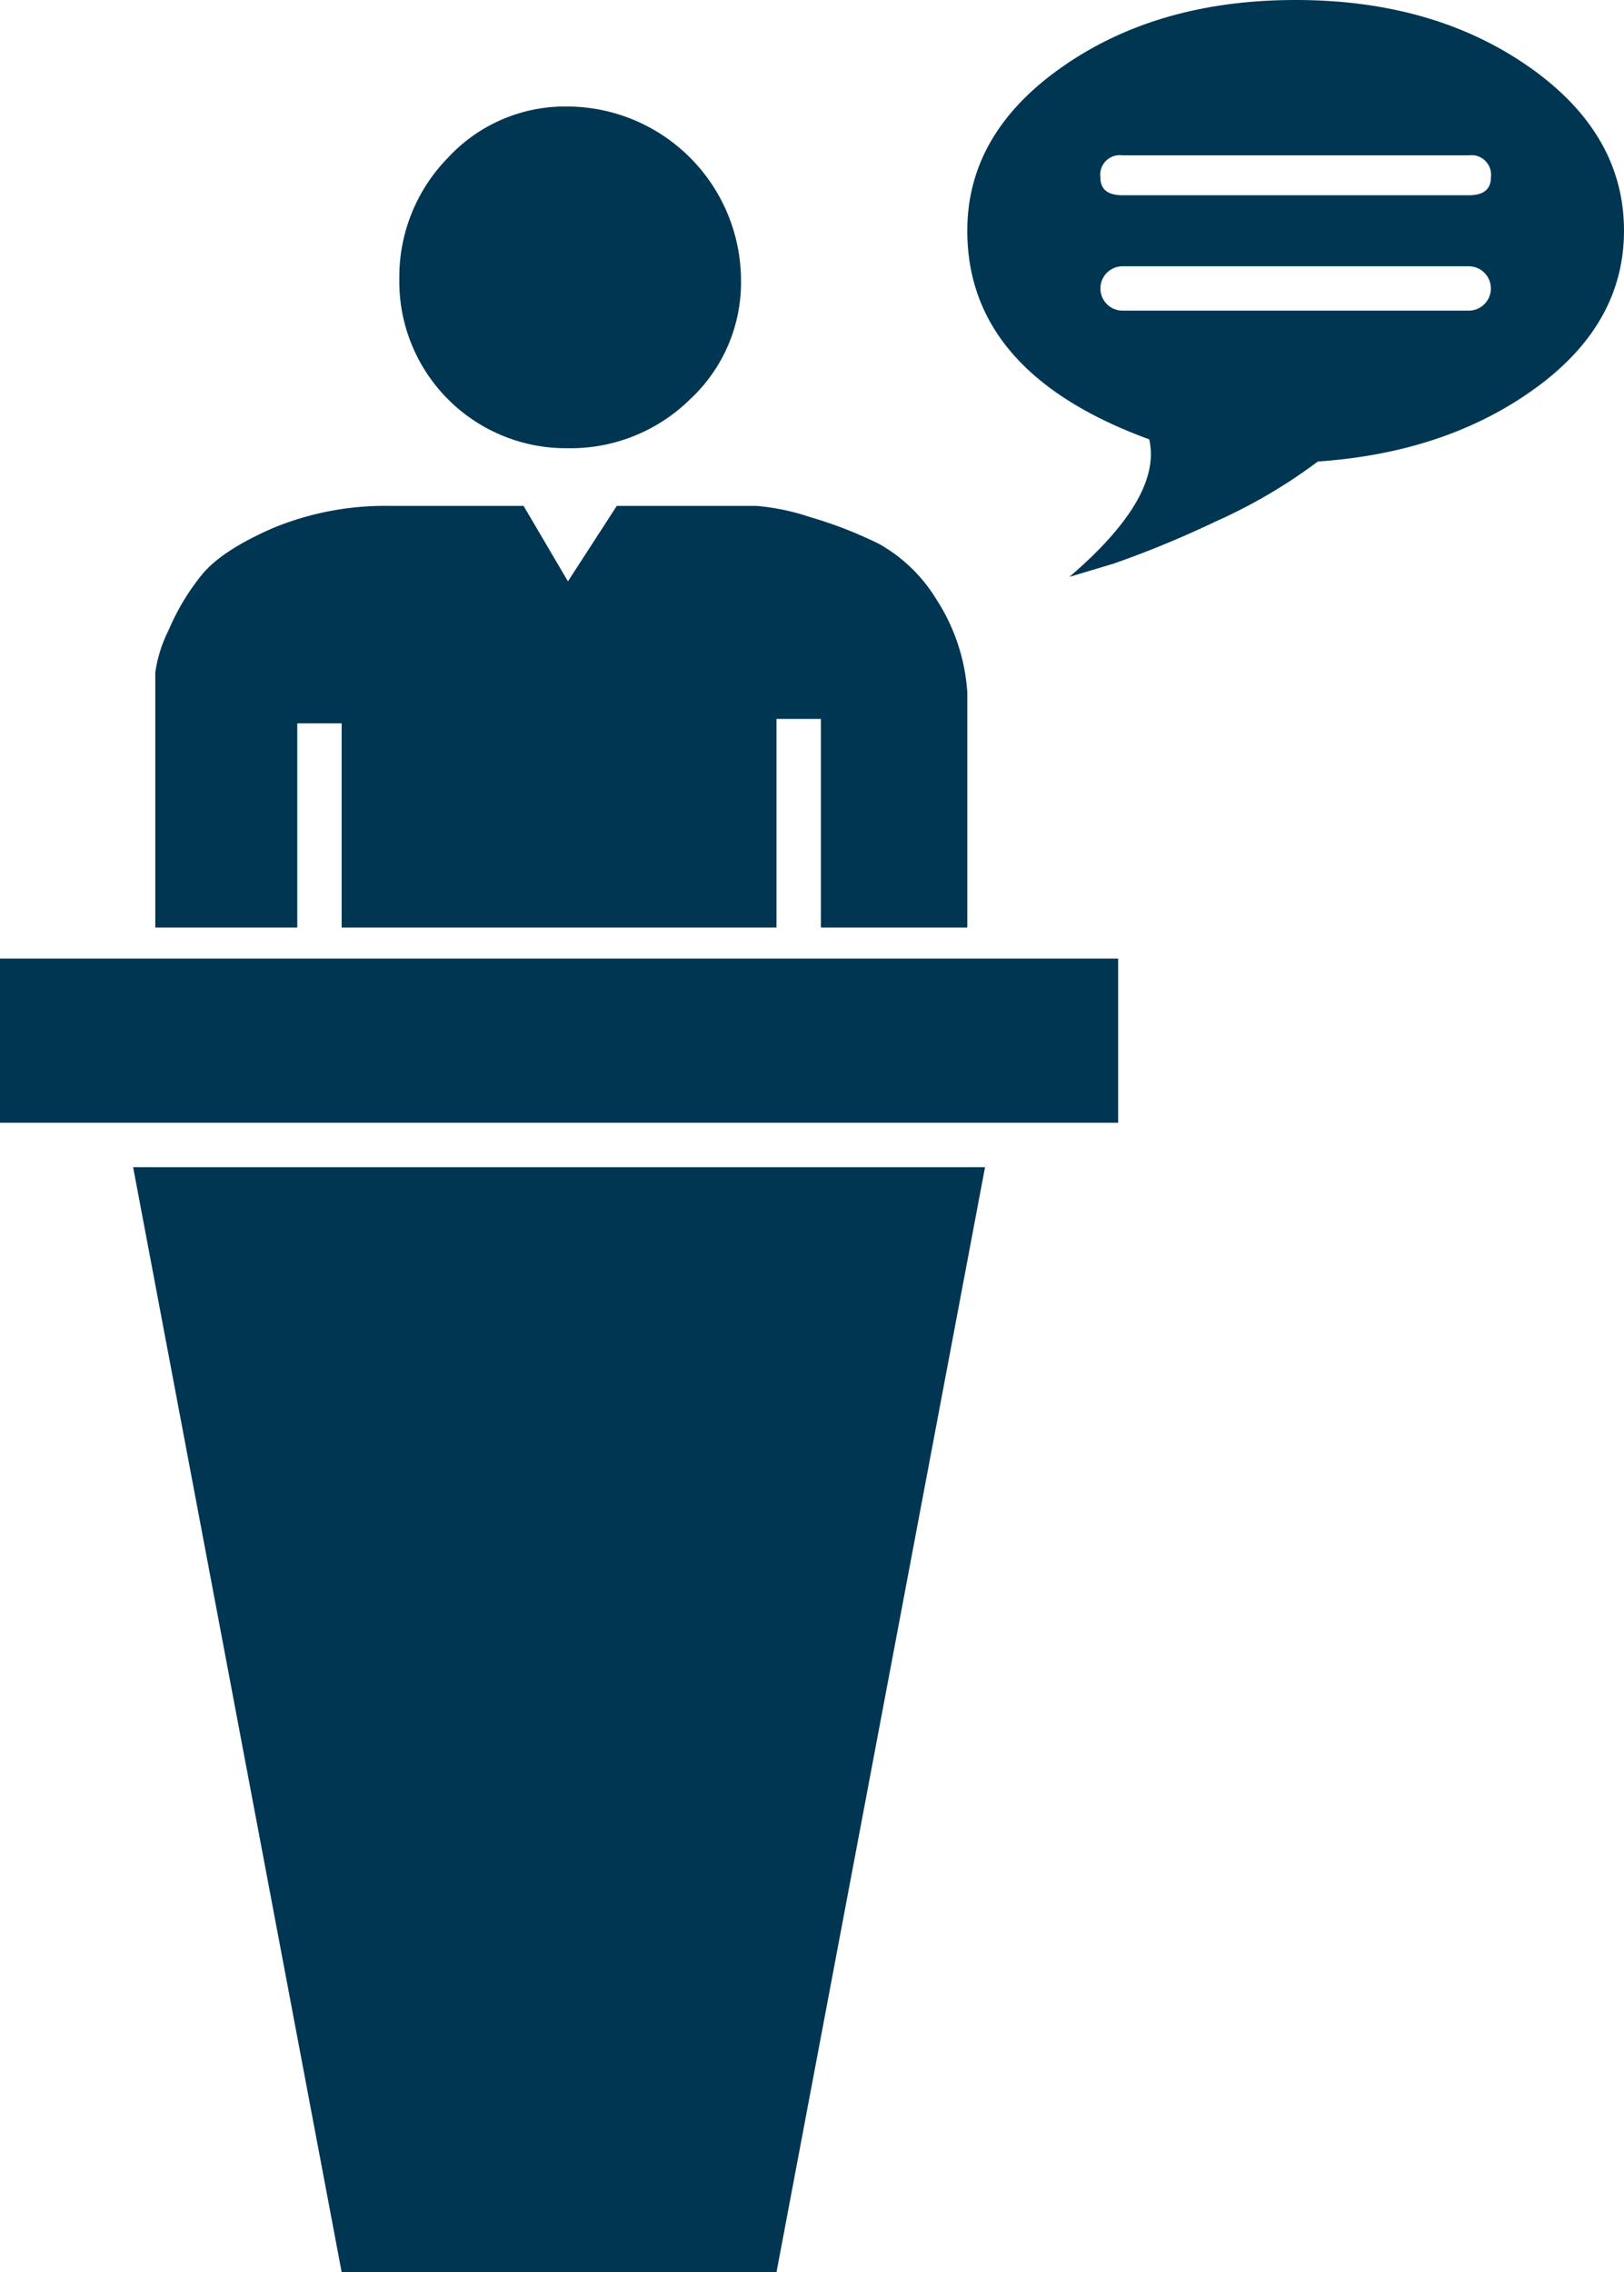
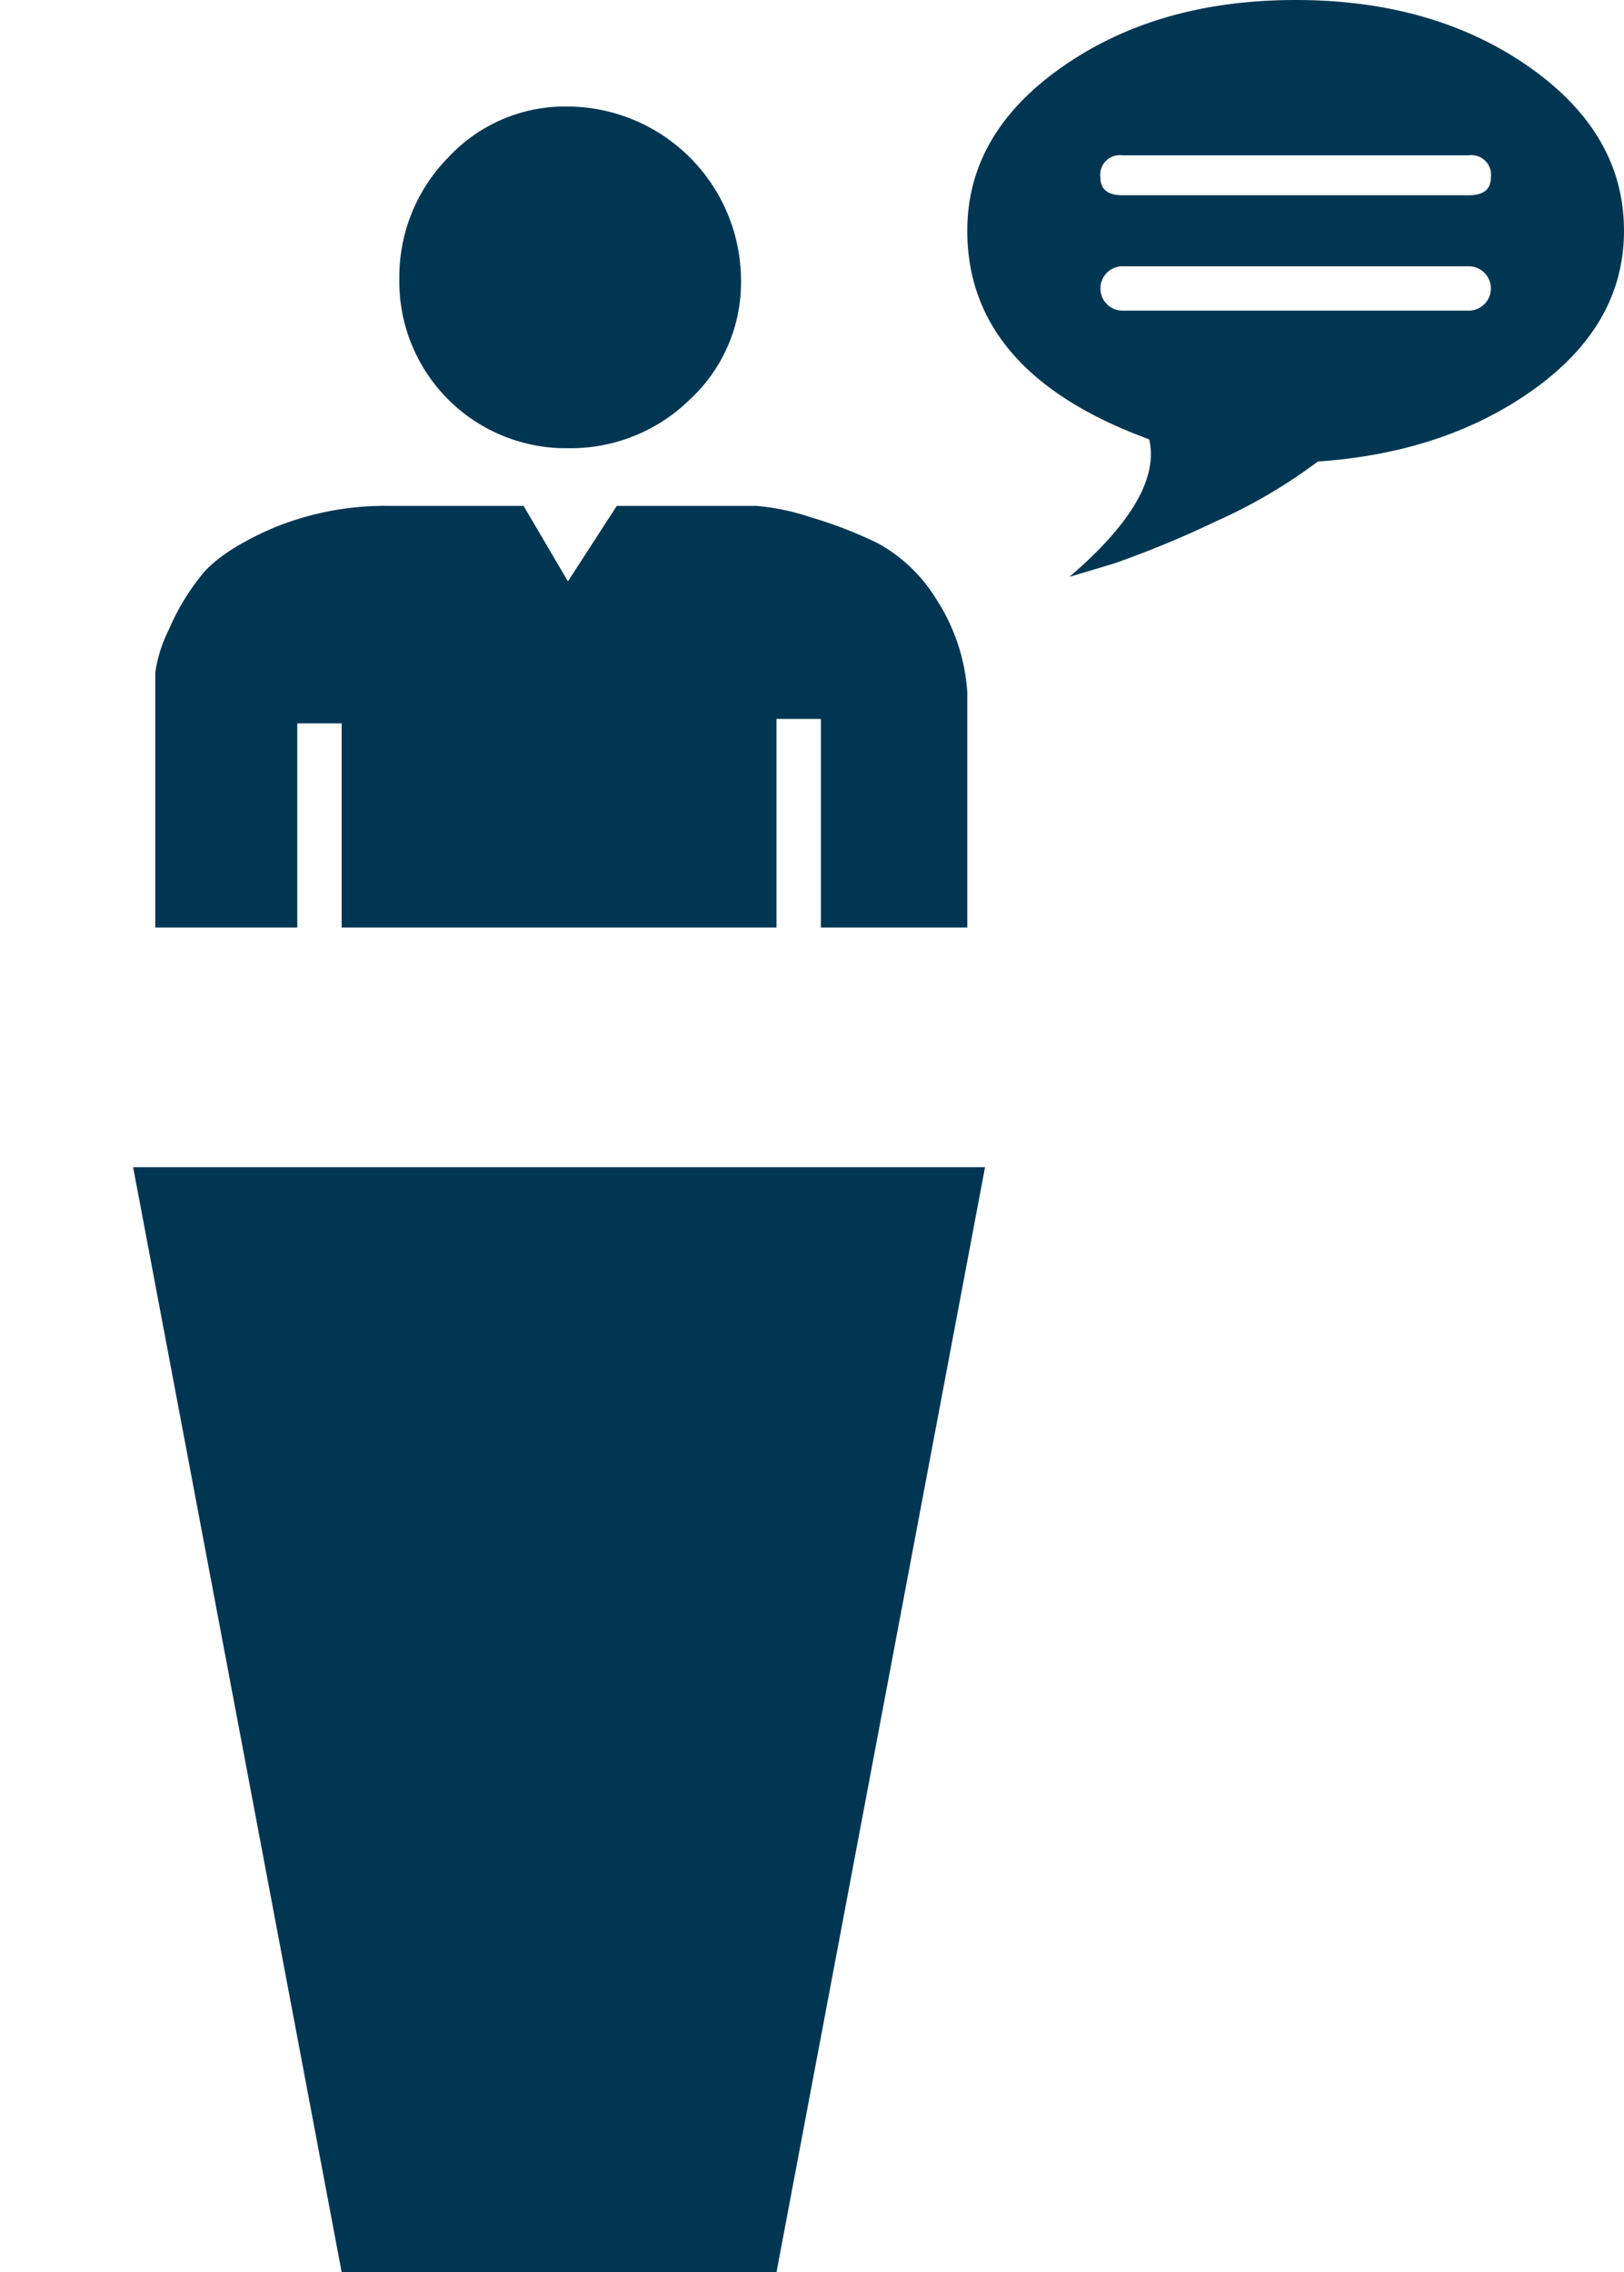
<svg xmlns="http://www.w3.org/2000/svg" id="Calque_1" data-name="Calque 1" viewBox="0 0 177.661 248.531">
  <defs>
    <style>.cls-1{fill:#003652;}</style>
  </defs>
-   <path class="cls-1" d="M108.888,180.084H231.212v17.96H108.888Zm14.562,22.814h93.199l-22.814,120.867h-47.571Zm2.427-26.212h15.533V154.357h4.854V176.686h47.571V153.872h4.854V176.686H214.708V150.959a21.239,21.239,0,0,0-3.398-10.193A17.189,17.189,0,0,0,205,134.698a46.303,46.303,0,0,0-7.524-2.913,24.718,24.718,0,0,0-5.825-1.213H176.36l-5.339,8.252-4.854-8.252h-14.562a32.025,32.025,0,0,0-12.863,2.427q-5.586,2.435-7.767,5.097a25.316,25.316,0,0,0-3.641,6.067,15.071,15.071,0,0,0-1.457,4.612V176.686Zm26.698-70.87a18.63,18.63,0,0,1,5.339-13.349,17.442,17.442,0,0,1,13.106-5.582,19.061,19.061,0,0,1,18.931,18.931,17.441,17.441,0,0,1-5.583,13.106,18.627,18.627,0,0,1-13.349,5.339,18.234,18.234,0,0,1-18.446-18.445ZM276.112,82.516q-10.444-7.281-25.484-7.281-15.051,0-25.483,7.281-10.444,7.281-10.437,17.96,0,15.541,19.901,22.814,1.458,6.314-8.737,15.048l4.854-1.456a111.085,111.085,0,0,0,11.164-4.612,57.945,57.945,0,0,0,11.165-6.553q14.073-.968,23.785-8.009,9.705-7.031,9.708-17.232Q286.549,89.805,276.112,82.516Zm-6.553,14.077h-37.862c-1.623,0-2.427-.645-2.427-1.941a2.144,2.144,0,0,1,2.427-2.427h37.862a2.147,2.147,0,0,1,2.427,2.427C271.986,95.948,271.175,96.593,269.56,96.593Zm0,12.621h-37.862a2.427,2.427,0,0,1,0-4.854h37.862a2.427,2.427,0,0,1,0,4.854Z" transform="translate(-108.888 -75.235)" />
+   <path class="cls-1" d="M108.888,180.084H231.212H108.888Zm14.562,22.814h93.199l-22.814,120.867h-47.571Zm2.427-26.212h15.533V154.357h4.854V176.686h47.571V153.872h4.854V176.686H214.708V150.959a21.239,21.239,0,0,0-3.398-10.193A17.189,17.189,0,0,0,205,134.698a46.303,46.303,0,0,0-7.524-2.913,24.718,24.718,0,0,0-5.825-1.213H176.36l-5.339,8.252-4.854-8.252h-14.562a32.025,32.025,0,0,0-12.863,2.427q-5.586,2.435-7.767,5.097a25.316,25.316,0,0,0-3.641,6.067,15.071,15.071,0,0,0-1.457,4.612V176.686Zm26.698-70.87a18.63,18.63,0,0,1,5.339-13.349,17.442,17.442,0,0,1,13.106-5.582,19.061,19.061,0,0,1,18.931,18.931,17.441,17.441,0,0,1-5.583,13.106,18.627,18.627,0,0,1-13.349,5.339,18.234,18.234,0,0,1-18.446-18.445ZM276.112,82.516q-10.444-7.281-25.484-7.281-15.051,0-25.483,7.281-10.444,7.281-10.437,17.96,0,15.541,19.901,22.814,1.458,6.314-8.737,15.048l4.854-1.456a111.085,111.085,0,0,0,11.164-4.612,57.945,57.945,0,0,0,11.165-6.553q14.073-.968,23.785-8.009,9.705-7.031,9.708-17.232Q286.549,89.805,276.112,82.516Zm-6.553,14.077h-37.862c-1.623,0-2.427-.645-2.427-1.941a2.144,2.144,0,0,1,2.427-2.427h37.862a2.147,2.147,0,0,1,2.427,2.427C271.986,95.948,271.175,96.593,269.56,96.593Zm0,12.621h-37.862a2.427,2.427,0,0,1,0-4.854h37.862a2.427,2.427,0,0,1,0,4.854Z" transform="translate(-108.888 -75.235)" />
</svg>